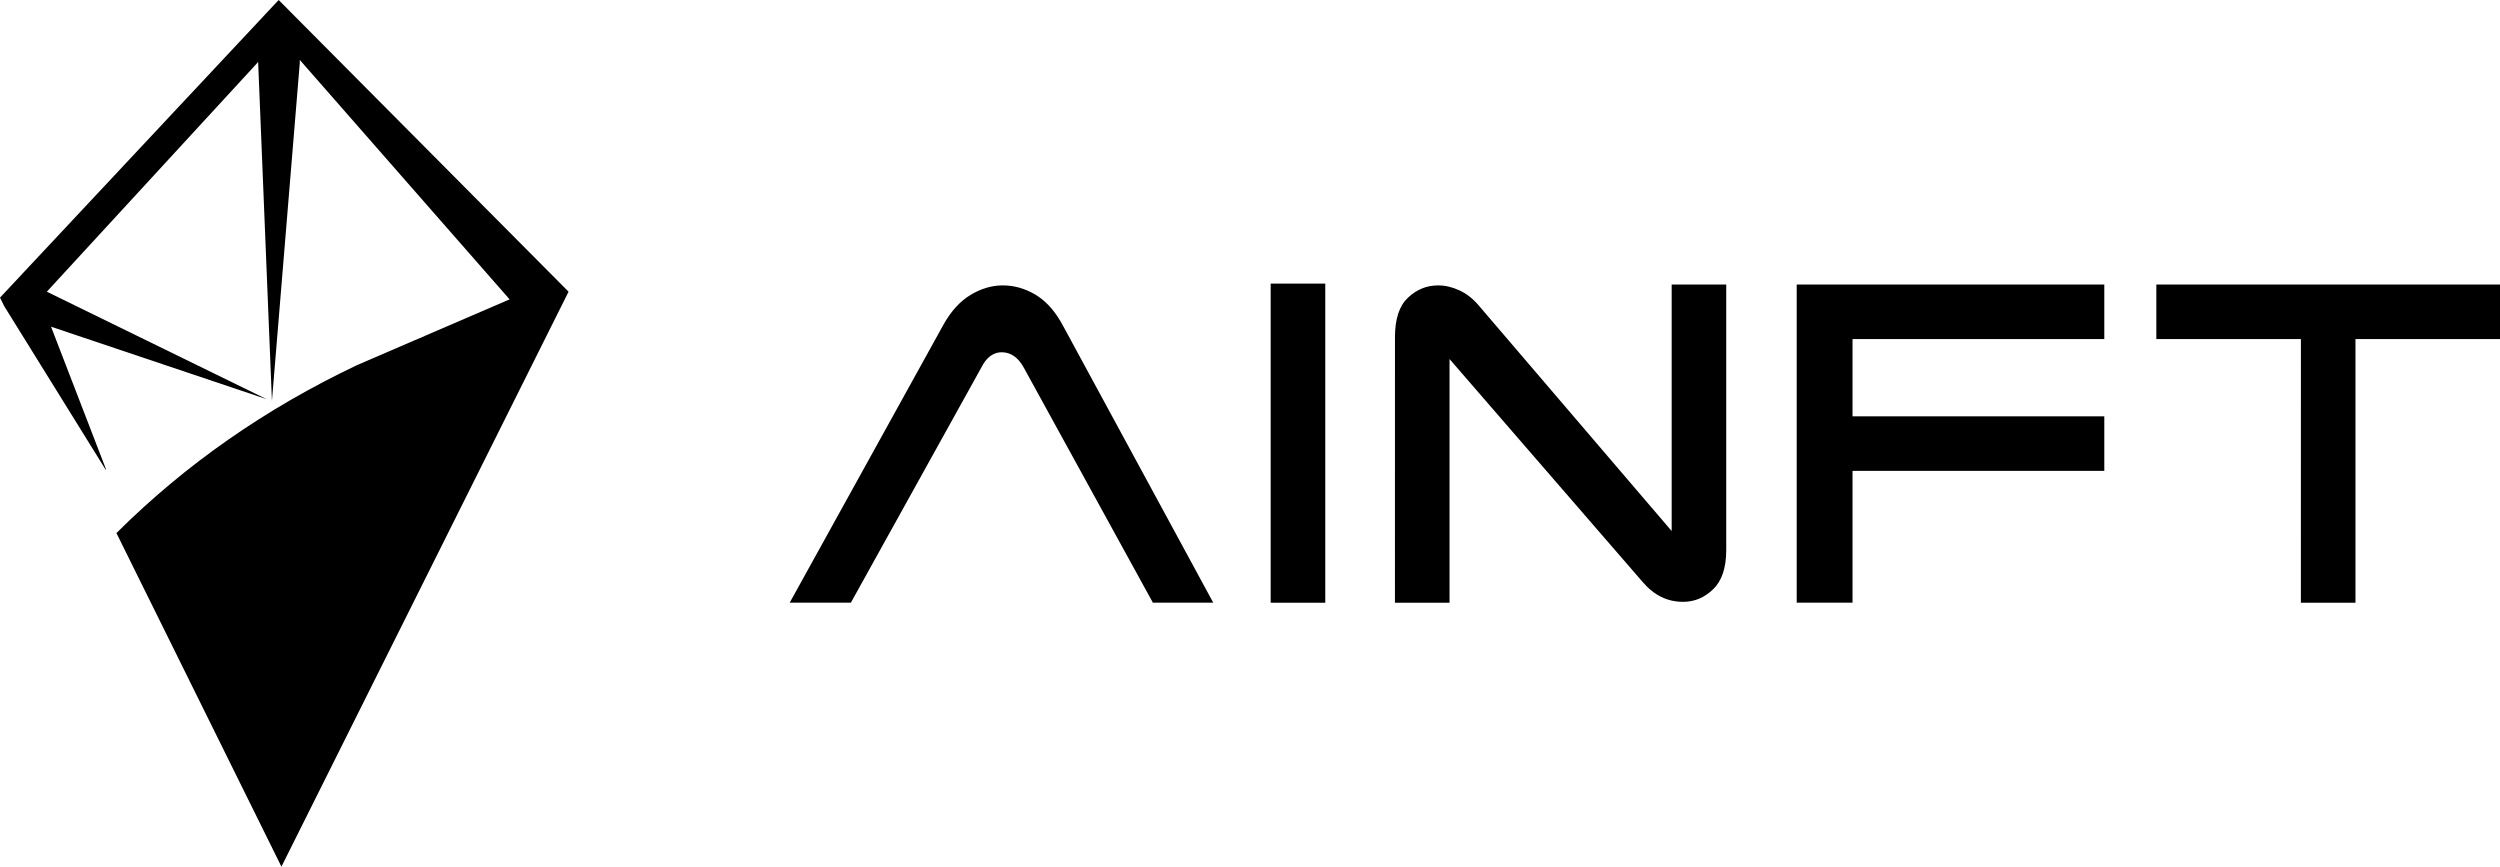
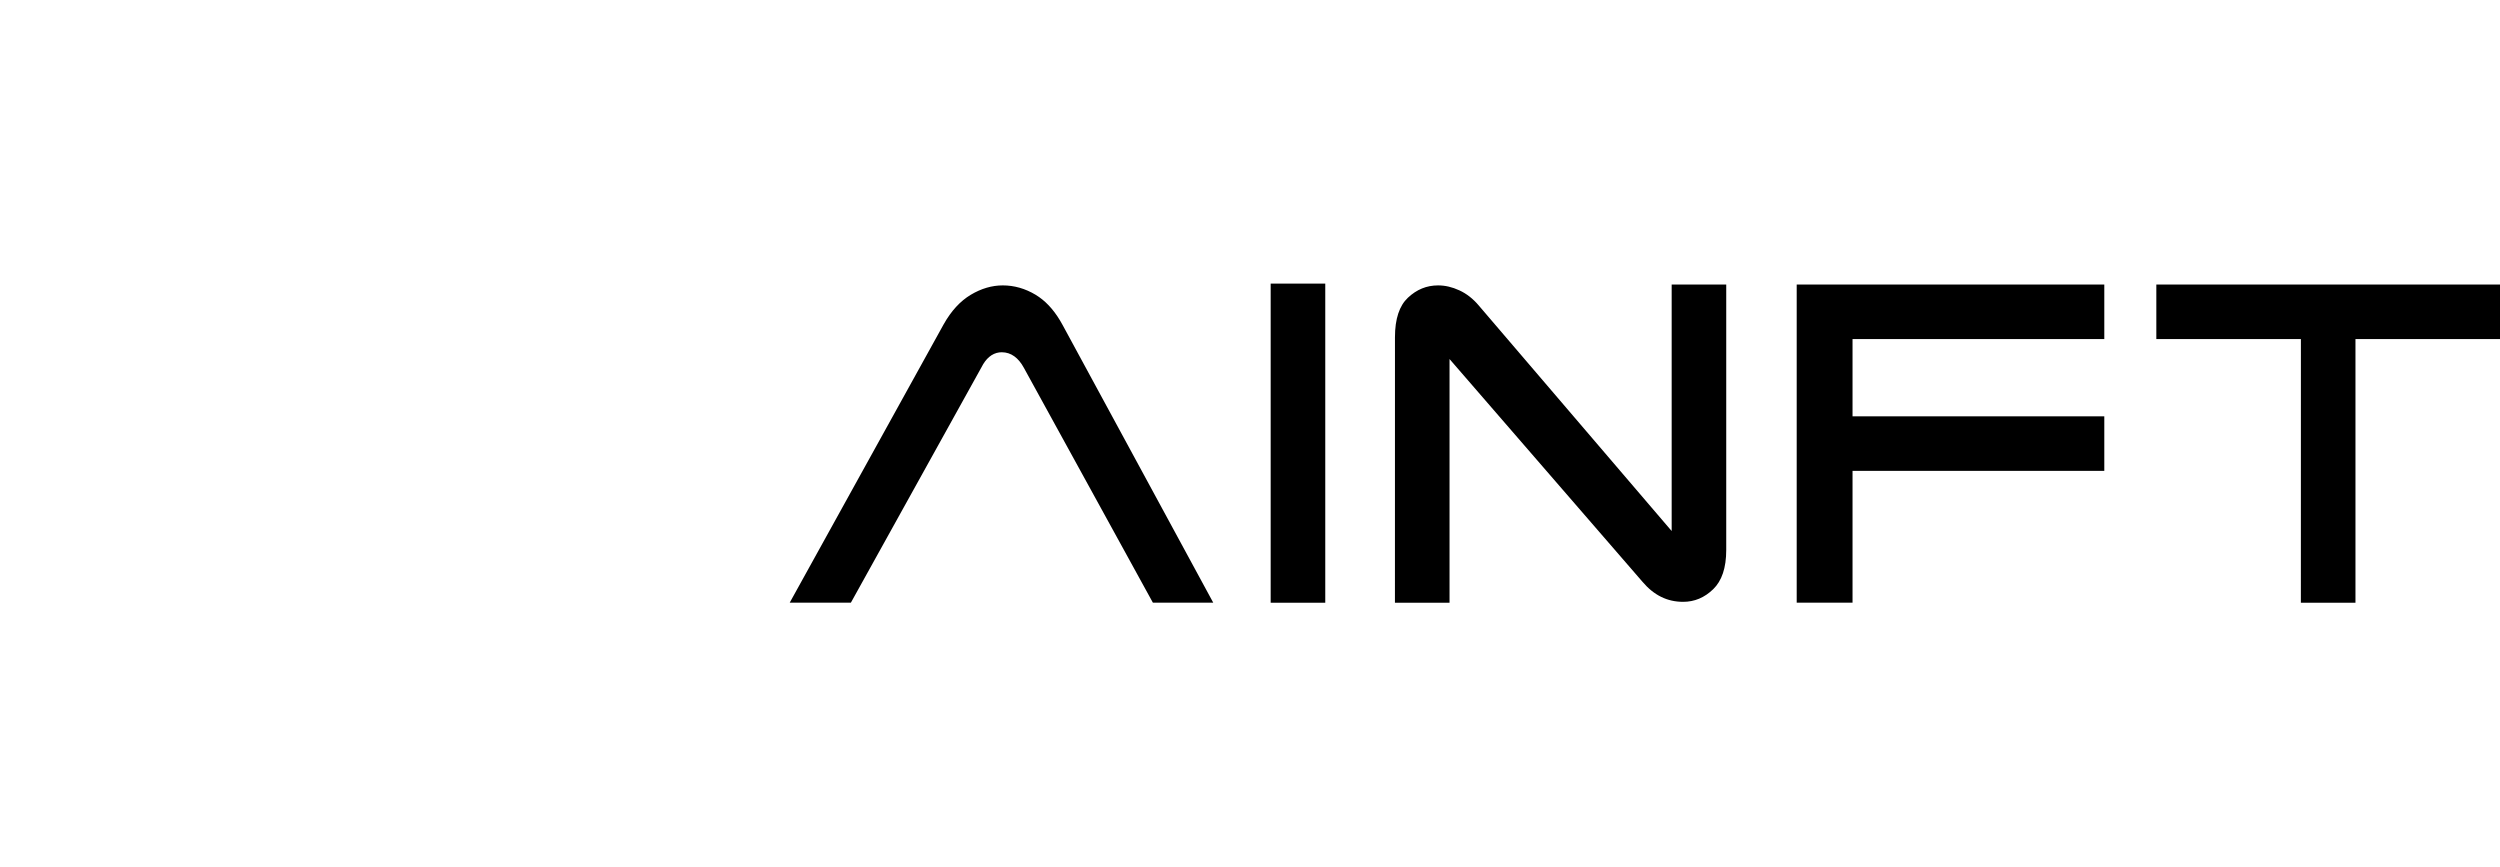
<svg xmlns="http://www.w3.org/2000/svg" width="75px" height="26px" viewBox="0 0 75 26" version="1.1">
  <title>编组 12</title>
  <g id="AINFT-landingpage" stroke="none" stroke-width="1" fill="none" fill-rule="evenodd">
    <g id="编组-12" fill="#000000" fill-rule="nonzero">
-       <path d="M8.36,0 L17.057,8.751 L8.443,26 L3.493,15.992 C5.555,13.939 7.961,12.259 10.712,10.953 L12.435,10.21 L12.787,10.064 L12.662,10.112 L15.288,8.981 L8.993,1.797 L8.993,1.896 L8.158,12.029 L7.744,1.853 L7.712,1.896 L1.405,8.751 L8.001,11.976 L1.531,9.801 L3.181,14.08 L3.167,14.086 L0.129,9.189 L0,8.929 L8.36,0 Z" id="形状结合备份-5" />
      <path d="M75,8.535 L75,10.172 L70.664,10.172 L70.664,18.082 L69.026,18.082 L69.027,10.172 L64.69,10.172 L64.69,8.535 L75,8.535 Z M51.787,8.535 L51.787,16.499 C51.787,17.038 51.654,17.425 51.397,17.675 C51.132,17.931 50.835,18.055 50.493,18.055 C50.019,18.055 49.618,17.859 49.275,17.454 L43.906,11.256 L43.486,10.771 L43.486,18.082 L41.848,18.082 L41.849,10.118 C41.849,9.563 41.982,9.172 42.237,8.932 C42.502,8.683 42.8,8.562 43.143,8.562 C43.354,8.562 43.566,8.611 43.782,8.711 C43.997,8.81 44.189,8.96 44.361,9.163 L49.729,15.439 L50.15,15.931 L50.15,8.535 L51.787,8.535 Z M39.758,8.509 L39.758,18.082 L38.12,18.082 L38.12,8.509 L39.758,8.509 Z M63.129,8.535 L63.129,10.172 L55.576,10.172 L55.576,12.49 L63.129,12.49 L63.129,14.127 L55.576,14.127 L55.576,14.363 L55.576,18.081 L53.901,18.081 L53.901,8.535 L63.129,8.535 Z M30.083,8.562 C30.426,8.562 30.754,8.655 31.07,8.844 L31.172,8.911 C31.442,9.1 31.679,9.38 31.881,9.755 L36.398,18.081 L34.587,18.081 L30.716,11.034 C30.555,10.737 30.333,10.568 30.056,10.568 L29.979,10.572 C29.753,10.601 29.574,10.76 29.446,11.015 L25.526,18.081 L23.691,18.081 L28.309,9.731 C28.536,9.327 28.808,9.032 29.122,8.844 C29.439,8.655 29.758,8.562 30.083,8.562 Z" id="形状结合" />
    </g>
  </g>
</svg>